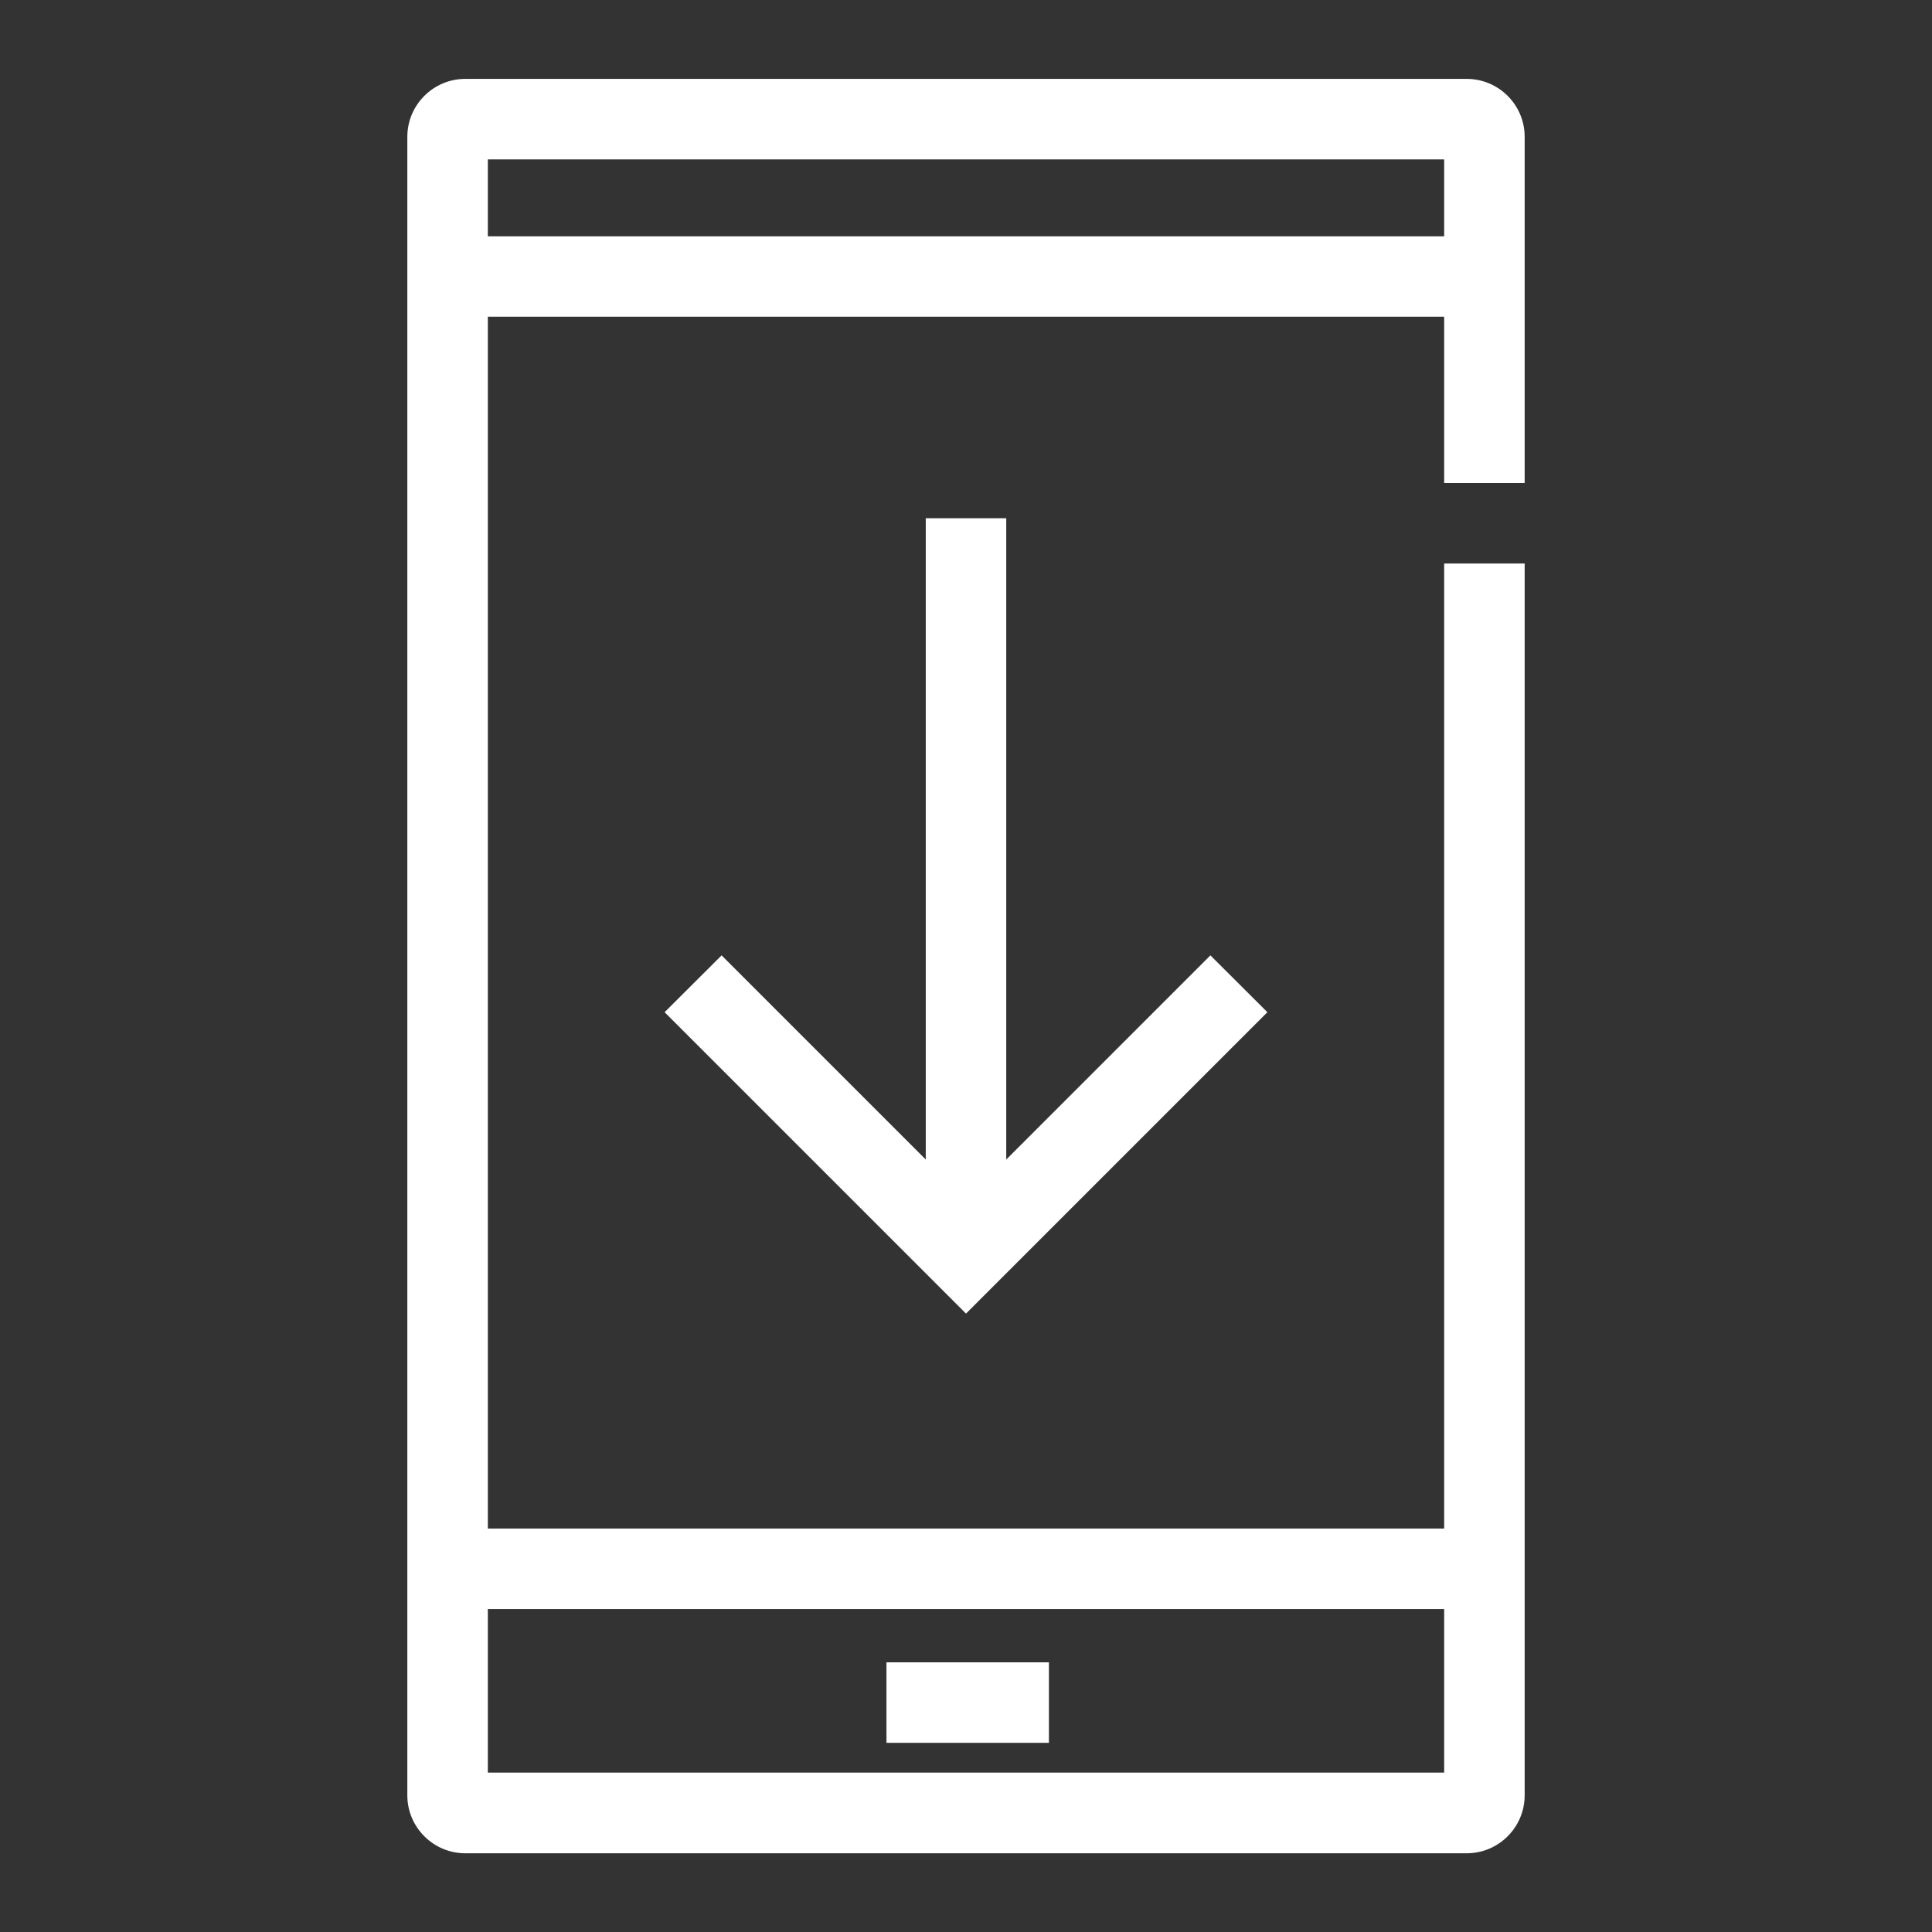
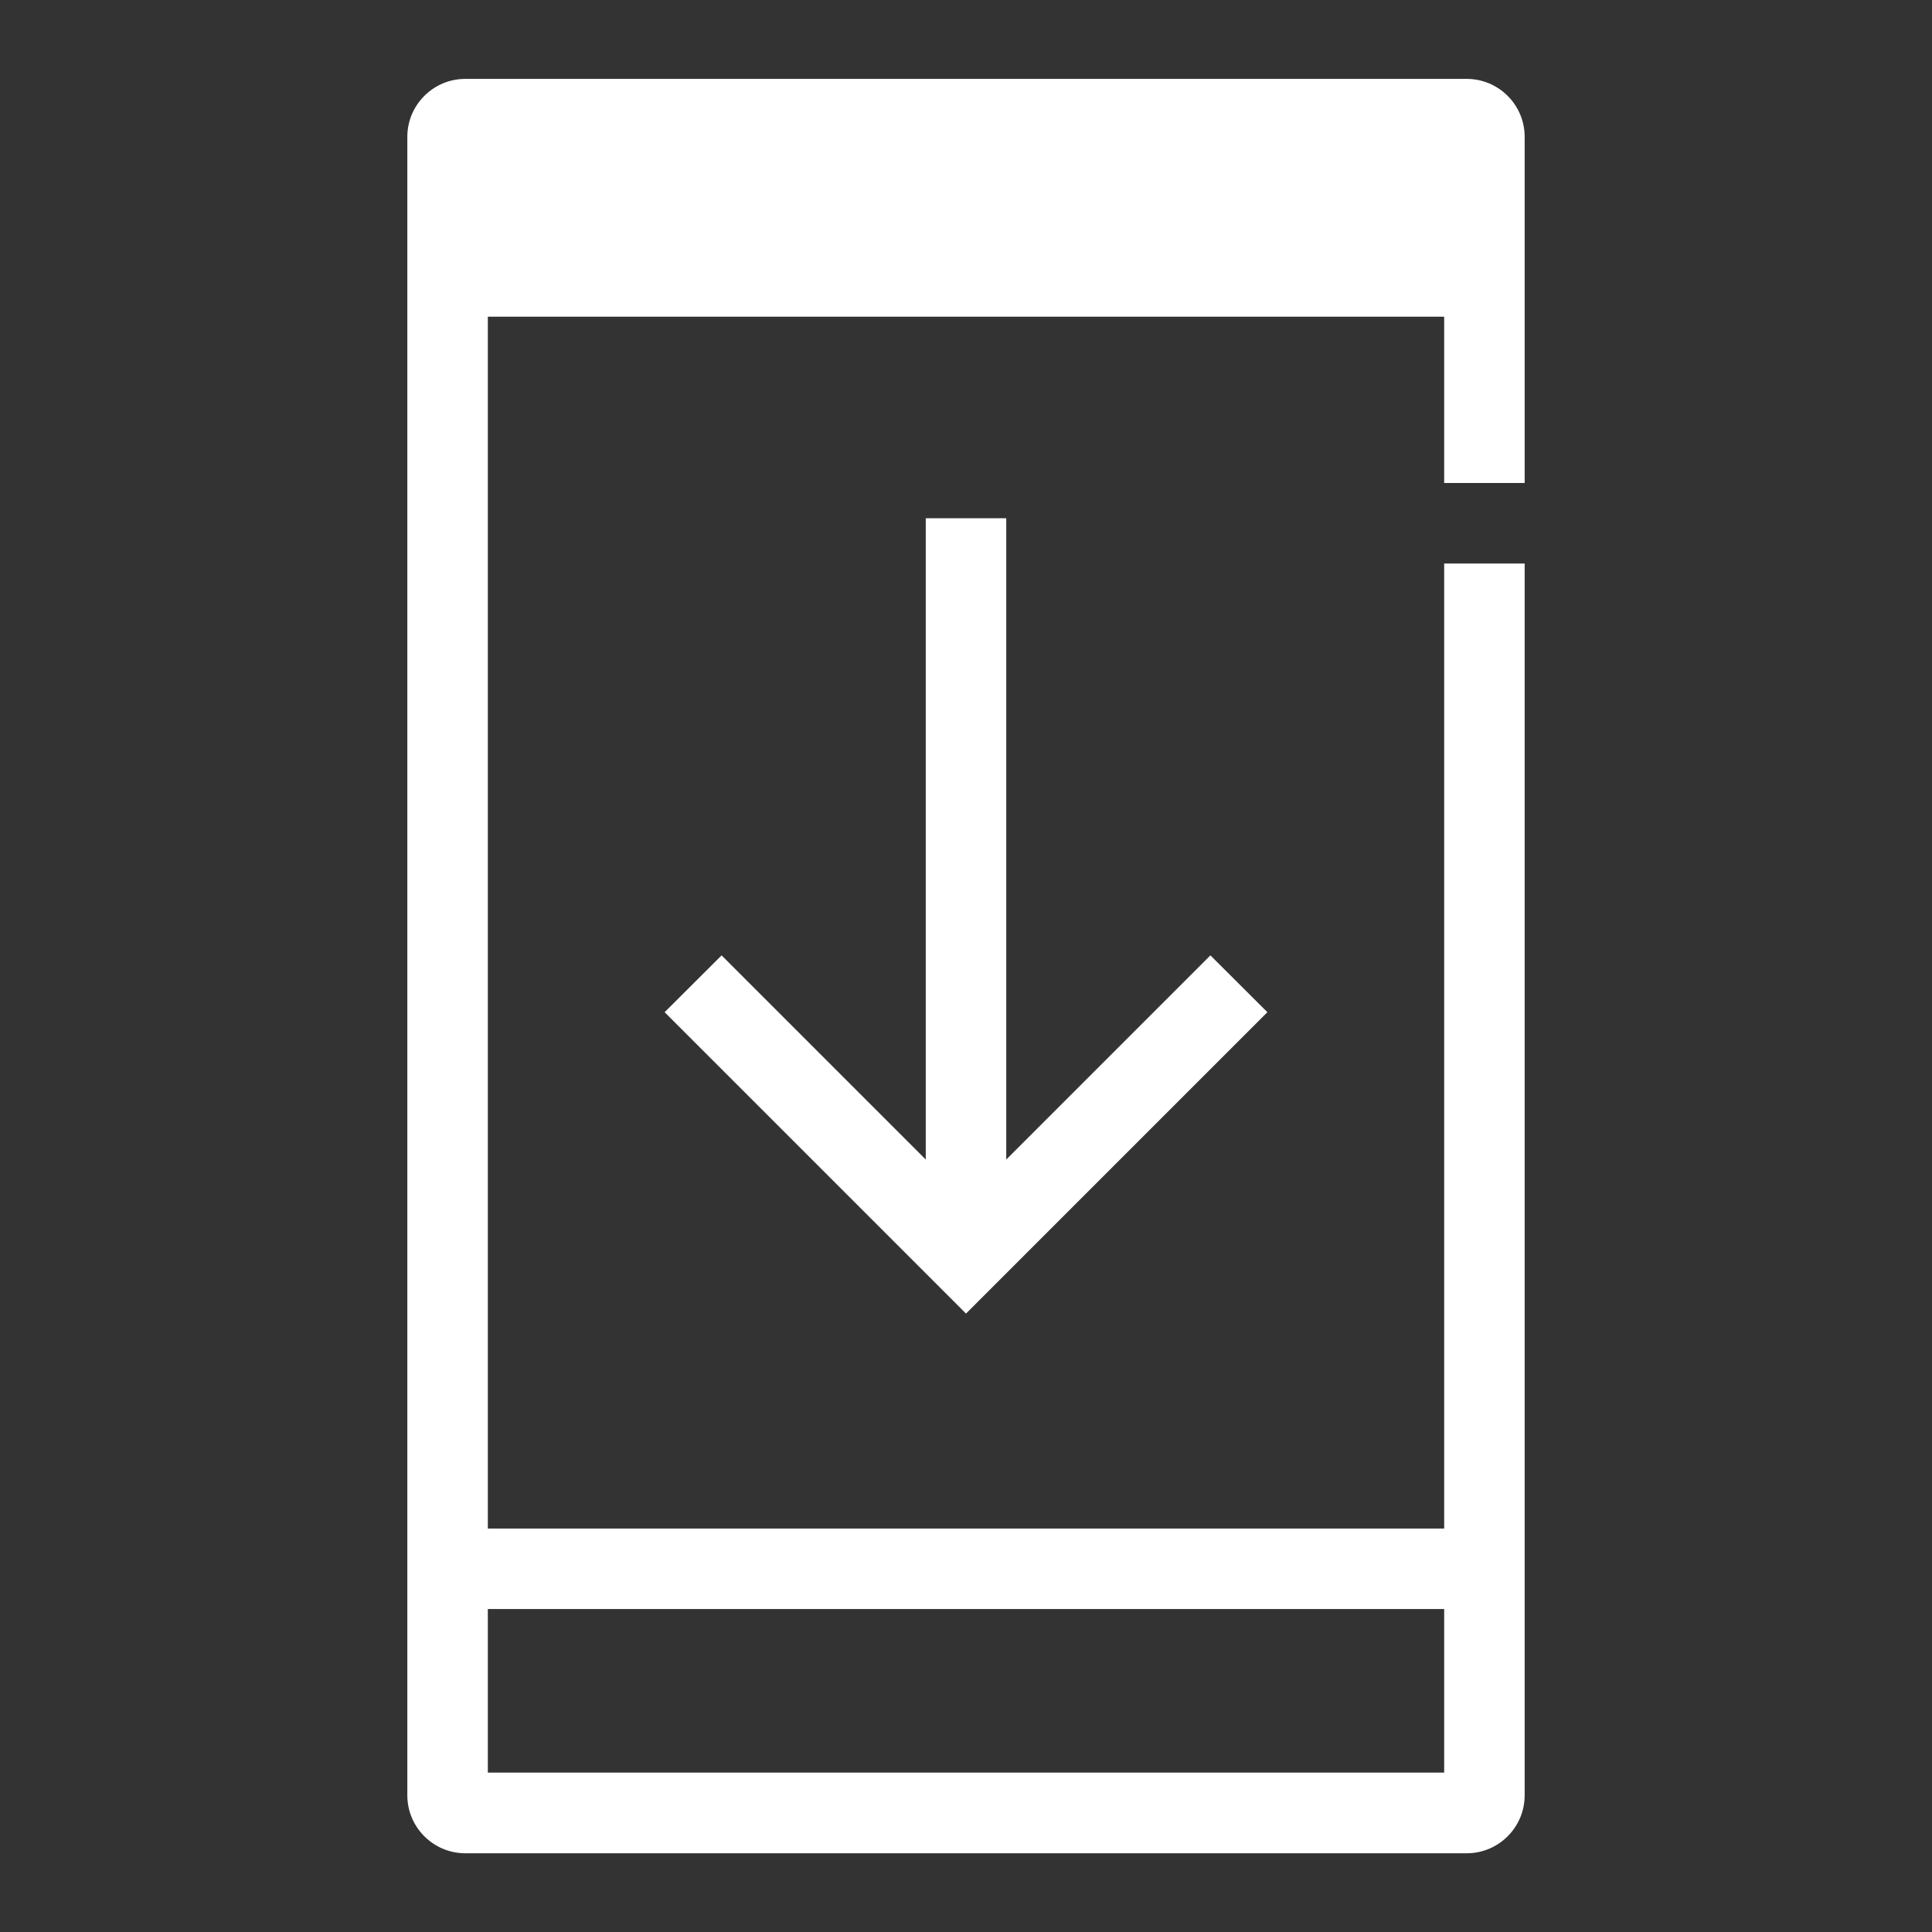
<svg xmlns="http://www.w3.org/2000/svg" version="1.1" id="Layer_1" x="0px" y="0px" viewBox="0 0 120 120" style="enable-background:new 0 0 120 120;" xml:space="preserve">
  <rect x="0" y="0" width="120" height="120" fill="#333333" stroke="none" />
  <style type="text/css">
	.st0{fill:#FFFFFF;}
</style>
  <g>
-     <rect x="55.06" y="103.25" class="st0" width="10.09" height="5" />
-     <path class="st0" d="M89.7,35v59.94H30.3V19.67H89.7V30h5V18.28V8.5c0-1.99-1.62-3.6-3.6-3.6H28.9c-1.99,0-3.6,1.62-3.6,3.6v9.78   v78.06v15.17c0,1.99,1.62,3.6,3.6,3.6h62.2c1.99,0,3.6-1.62,3.6-3.6V96.33V35H89.7z M30.3,9.9H89.7v4.78H30.3V9.9z M89.7,110.1   H30.3V99.94H89.7V110.1z" />
+     <path class="st0" d="M89.7,35v59.94H30.3V19.67H89.7V30h5V18.28V8.5c0-1.99-1.62-3.6-3.6-3.6H28.9c-1.99,0-3.6,1.62-3.6,3.6v9.78   v78.06v15.17c0,1.99,1.62,3.6,3.6,3.6h62.2c1.99,0,3.6-1.62,3.6-3.6V96.33V35H89.7z M30.3,9.9H89.7H30.3V9.9z M89.7,110.1   H30.3V99.94H89.7V110.1z" />
    <polygon class="st0" points="78.72,62.87 75.18,59.34 62.5,72.02 62.5,32.19 57.5,32.19 57.5,72.02 44.82,59.34 41.28,62.87    60,81.59  " />
  </g>
</svg>